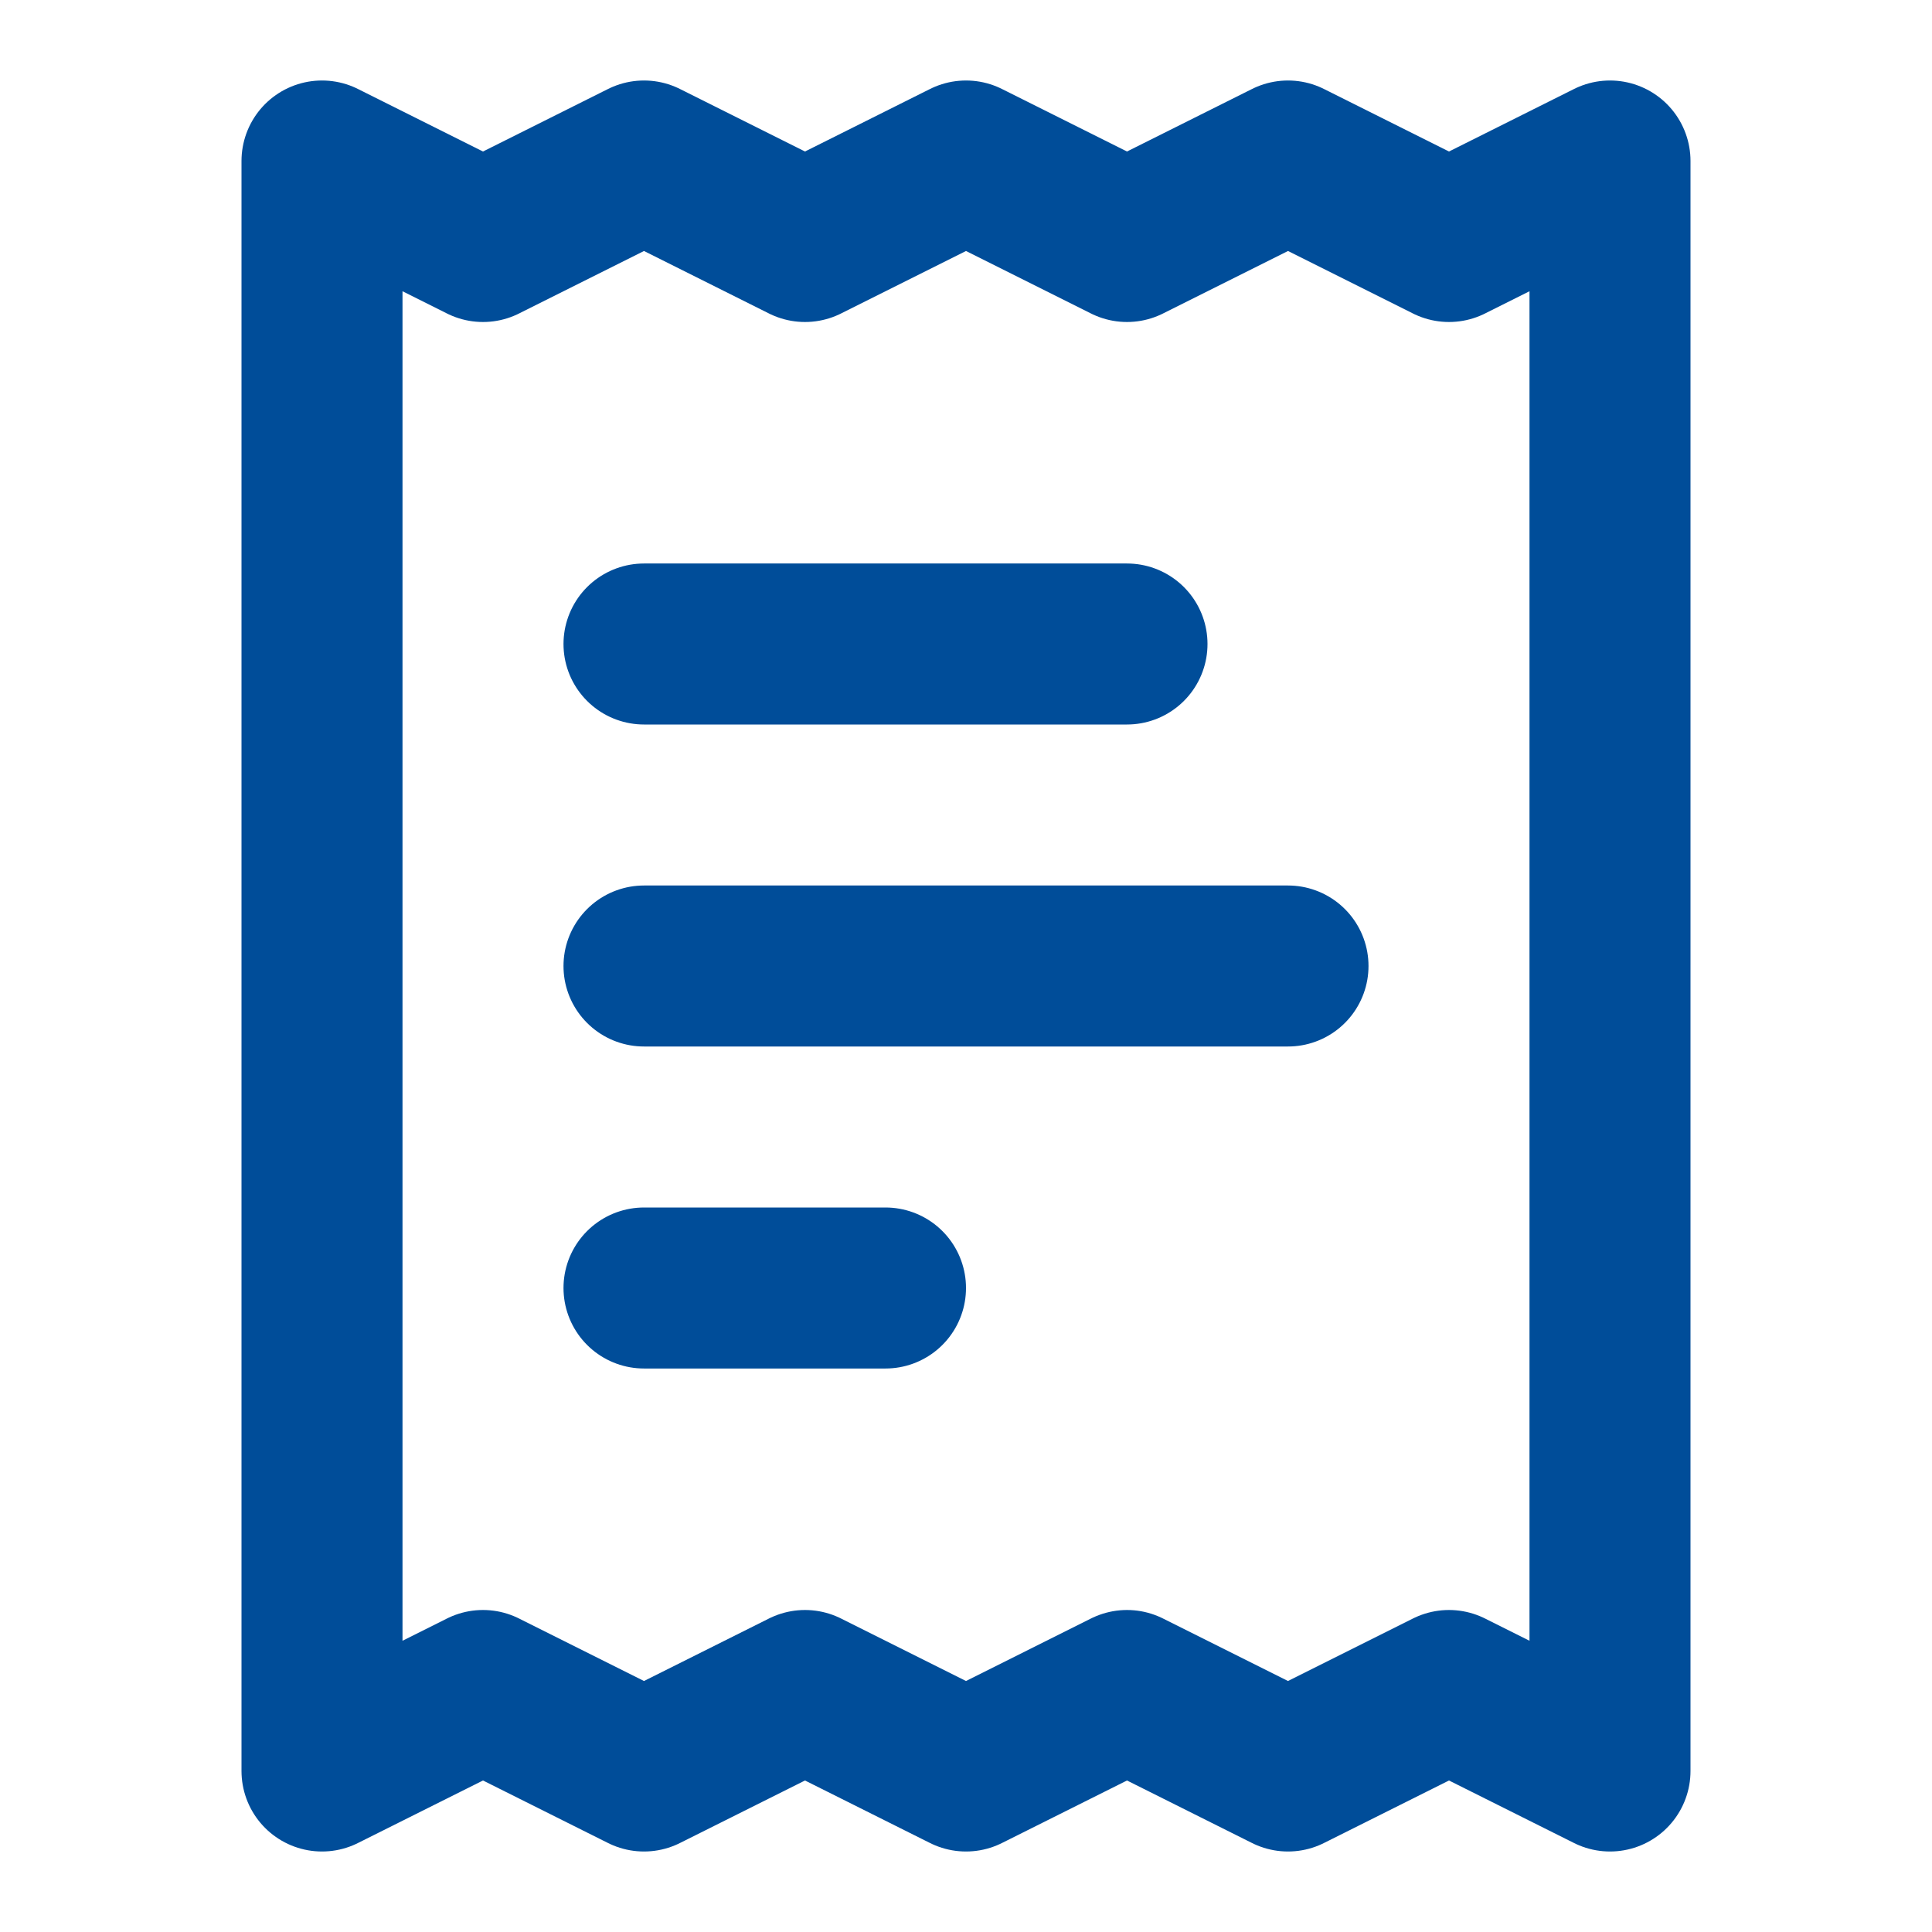
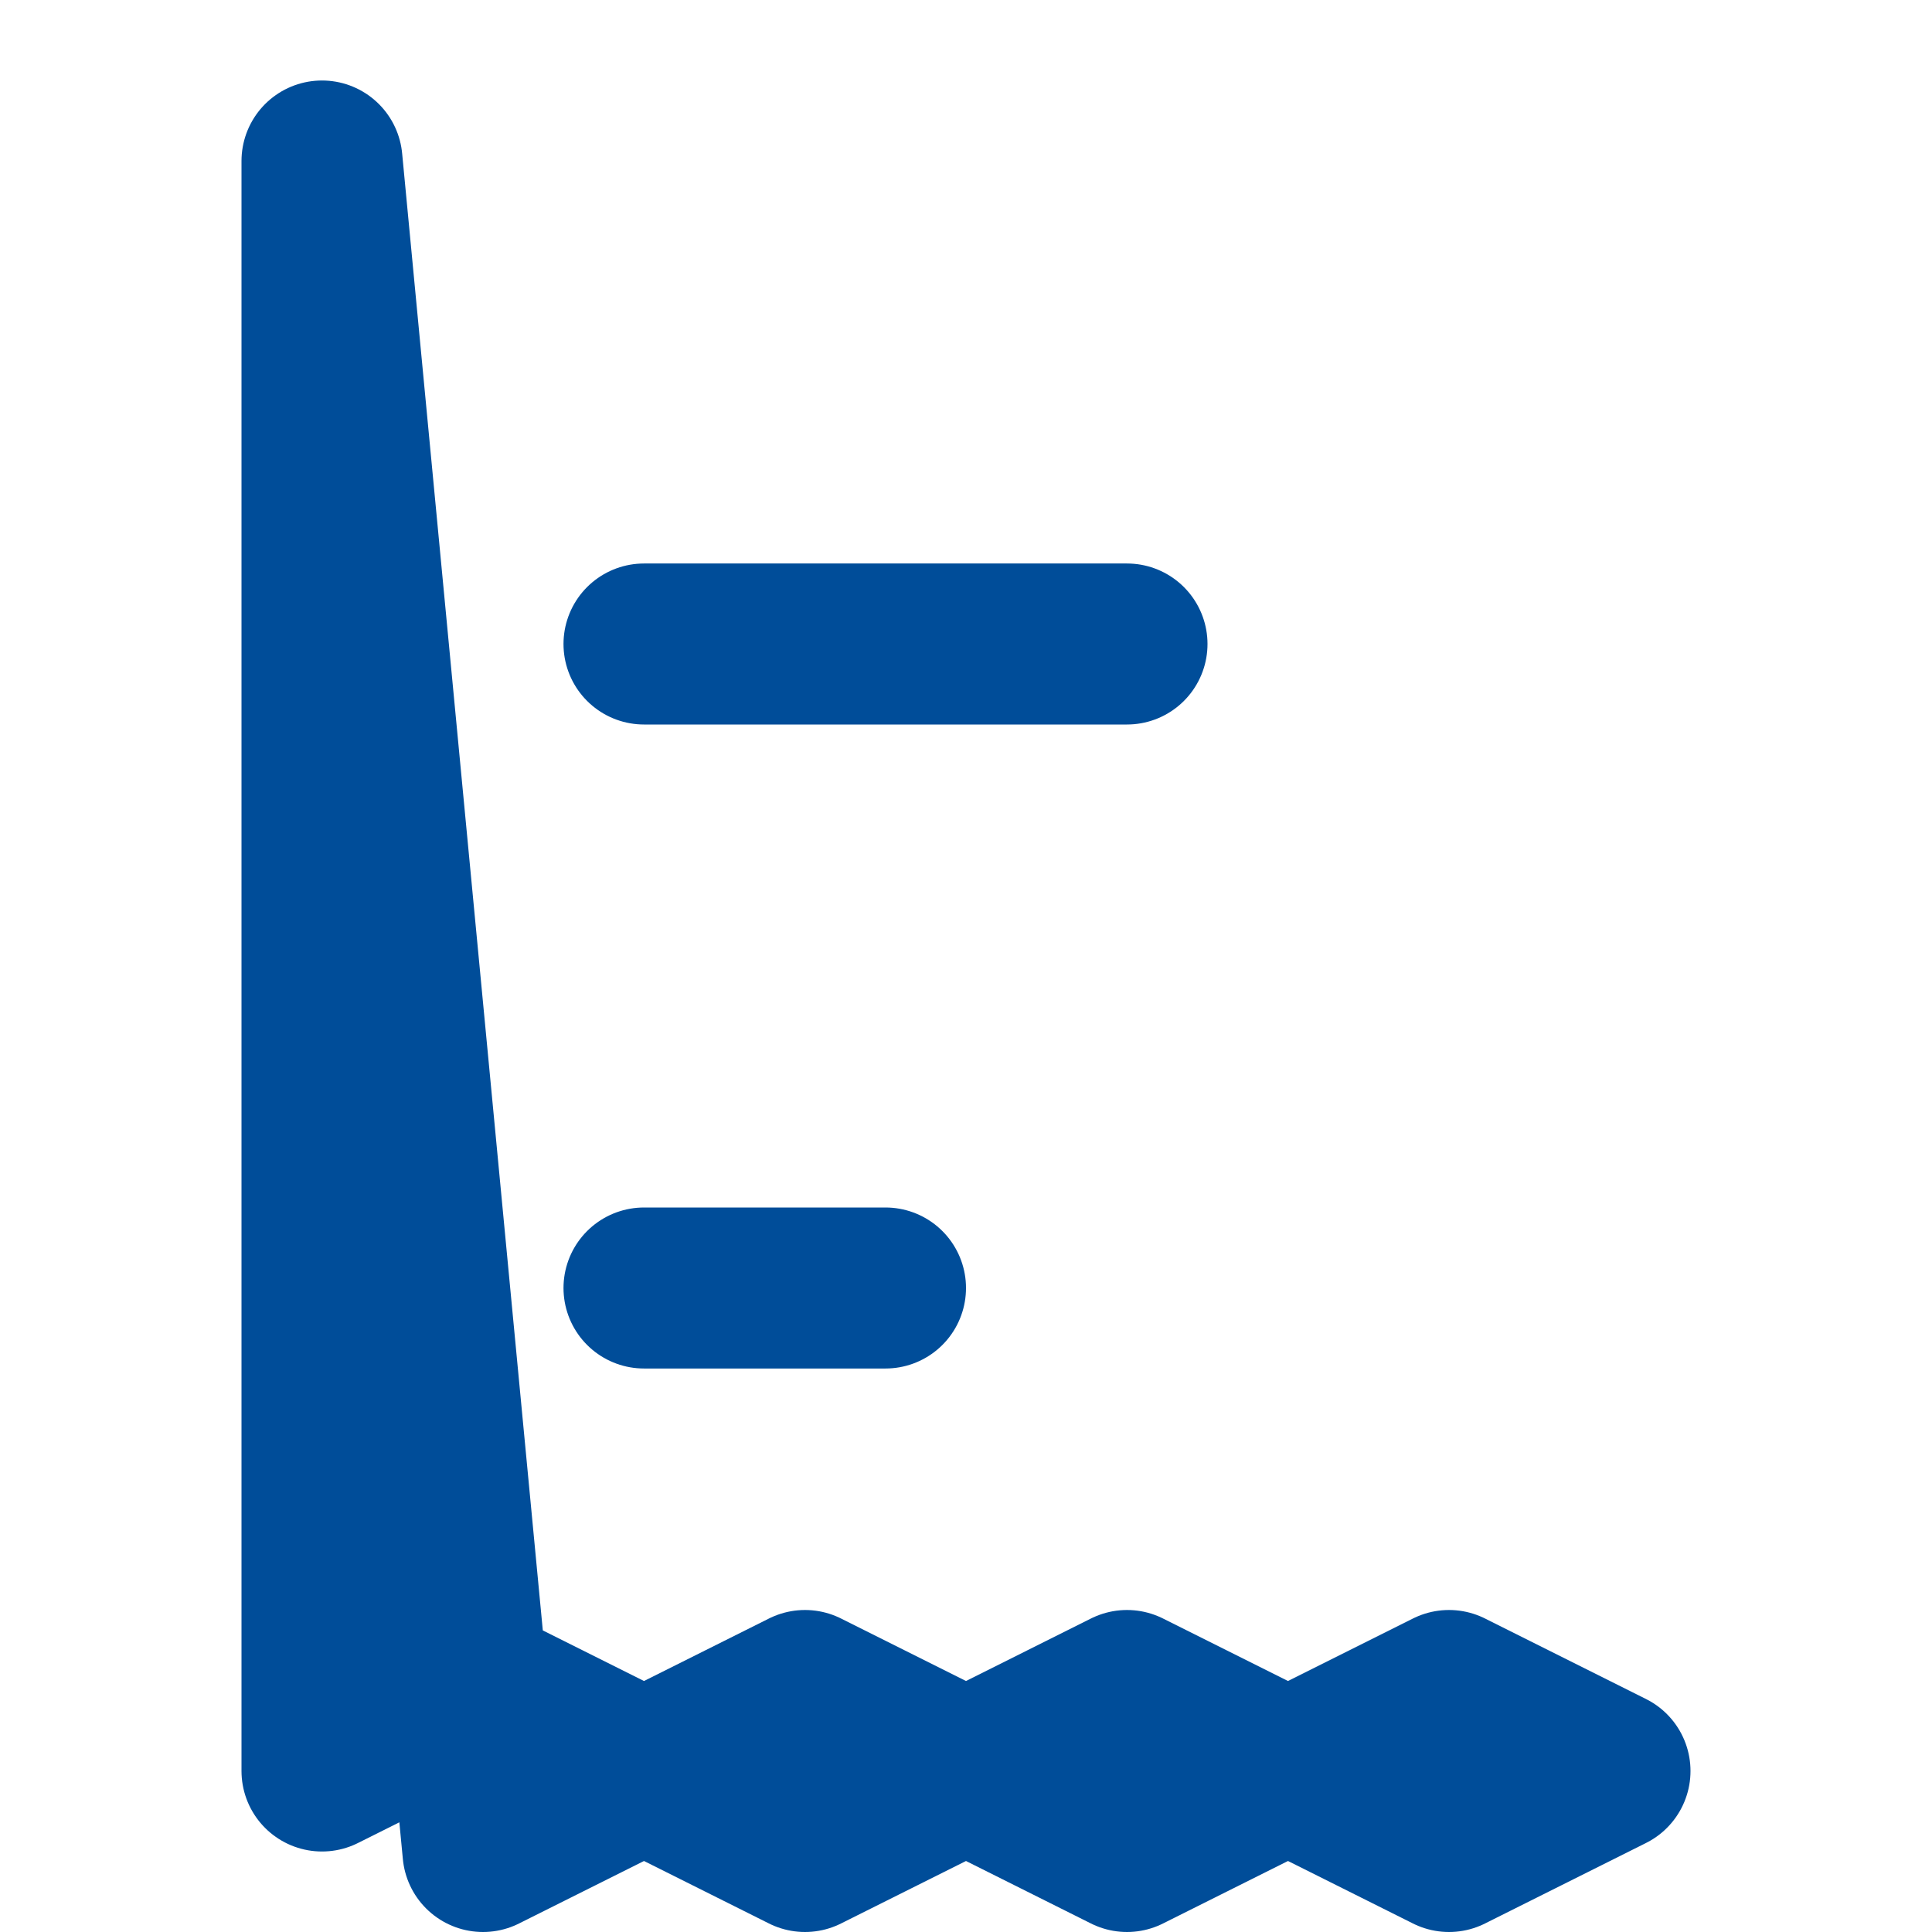
<svg xmlns="http://www.w3.org/2000/svg" width="50" height="50" viewBox="0 0 24 24" fill="none" stroke="#004d99" stroke-width="2" stroke-linecap="round" stroke-linejoin="round" class="lucide lucide-receipt-text">
-   <path d="M4 2v20l2-1 2 1 2-1 2 1 2-1 2 1 2-1 2 1V2l-2 1-2-1-2 1-2-1-2 1-2-1-2 1Z" />
+   <path d="M4 2v20l2-1 2 1 2-1 2 1 2-1 2 1 2-1 2 1l-2 1-2-1-2 1-2-1-2 1-2-1-2 1Z" />
  <path d="M14 8H8" />
-   <path d="M16 12H8" />
  <path d="M11 16H8" />
</svg>